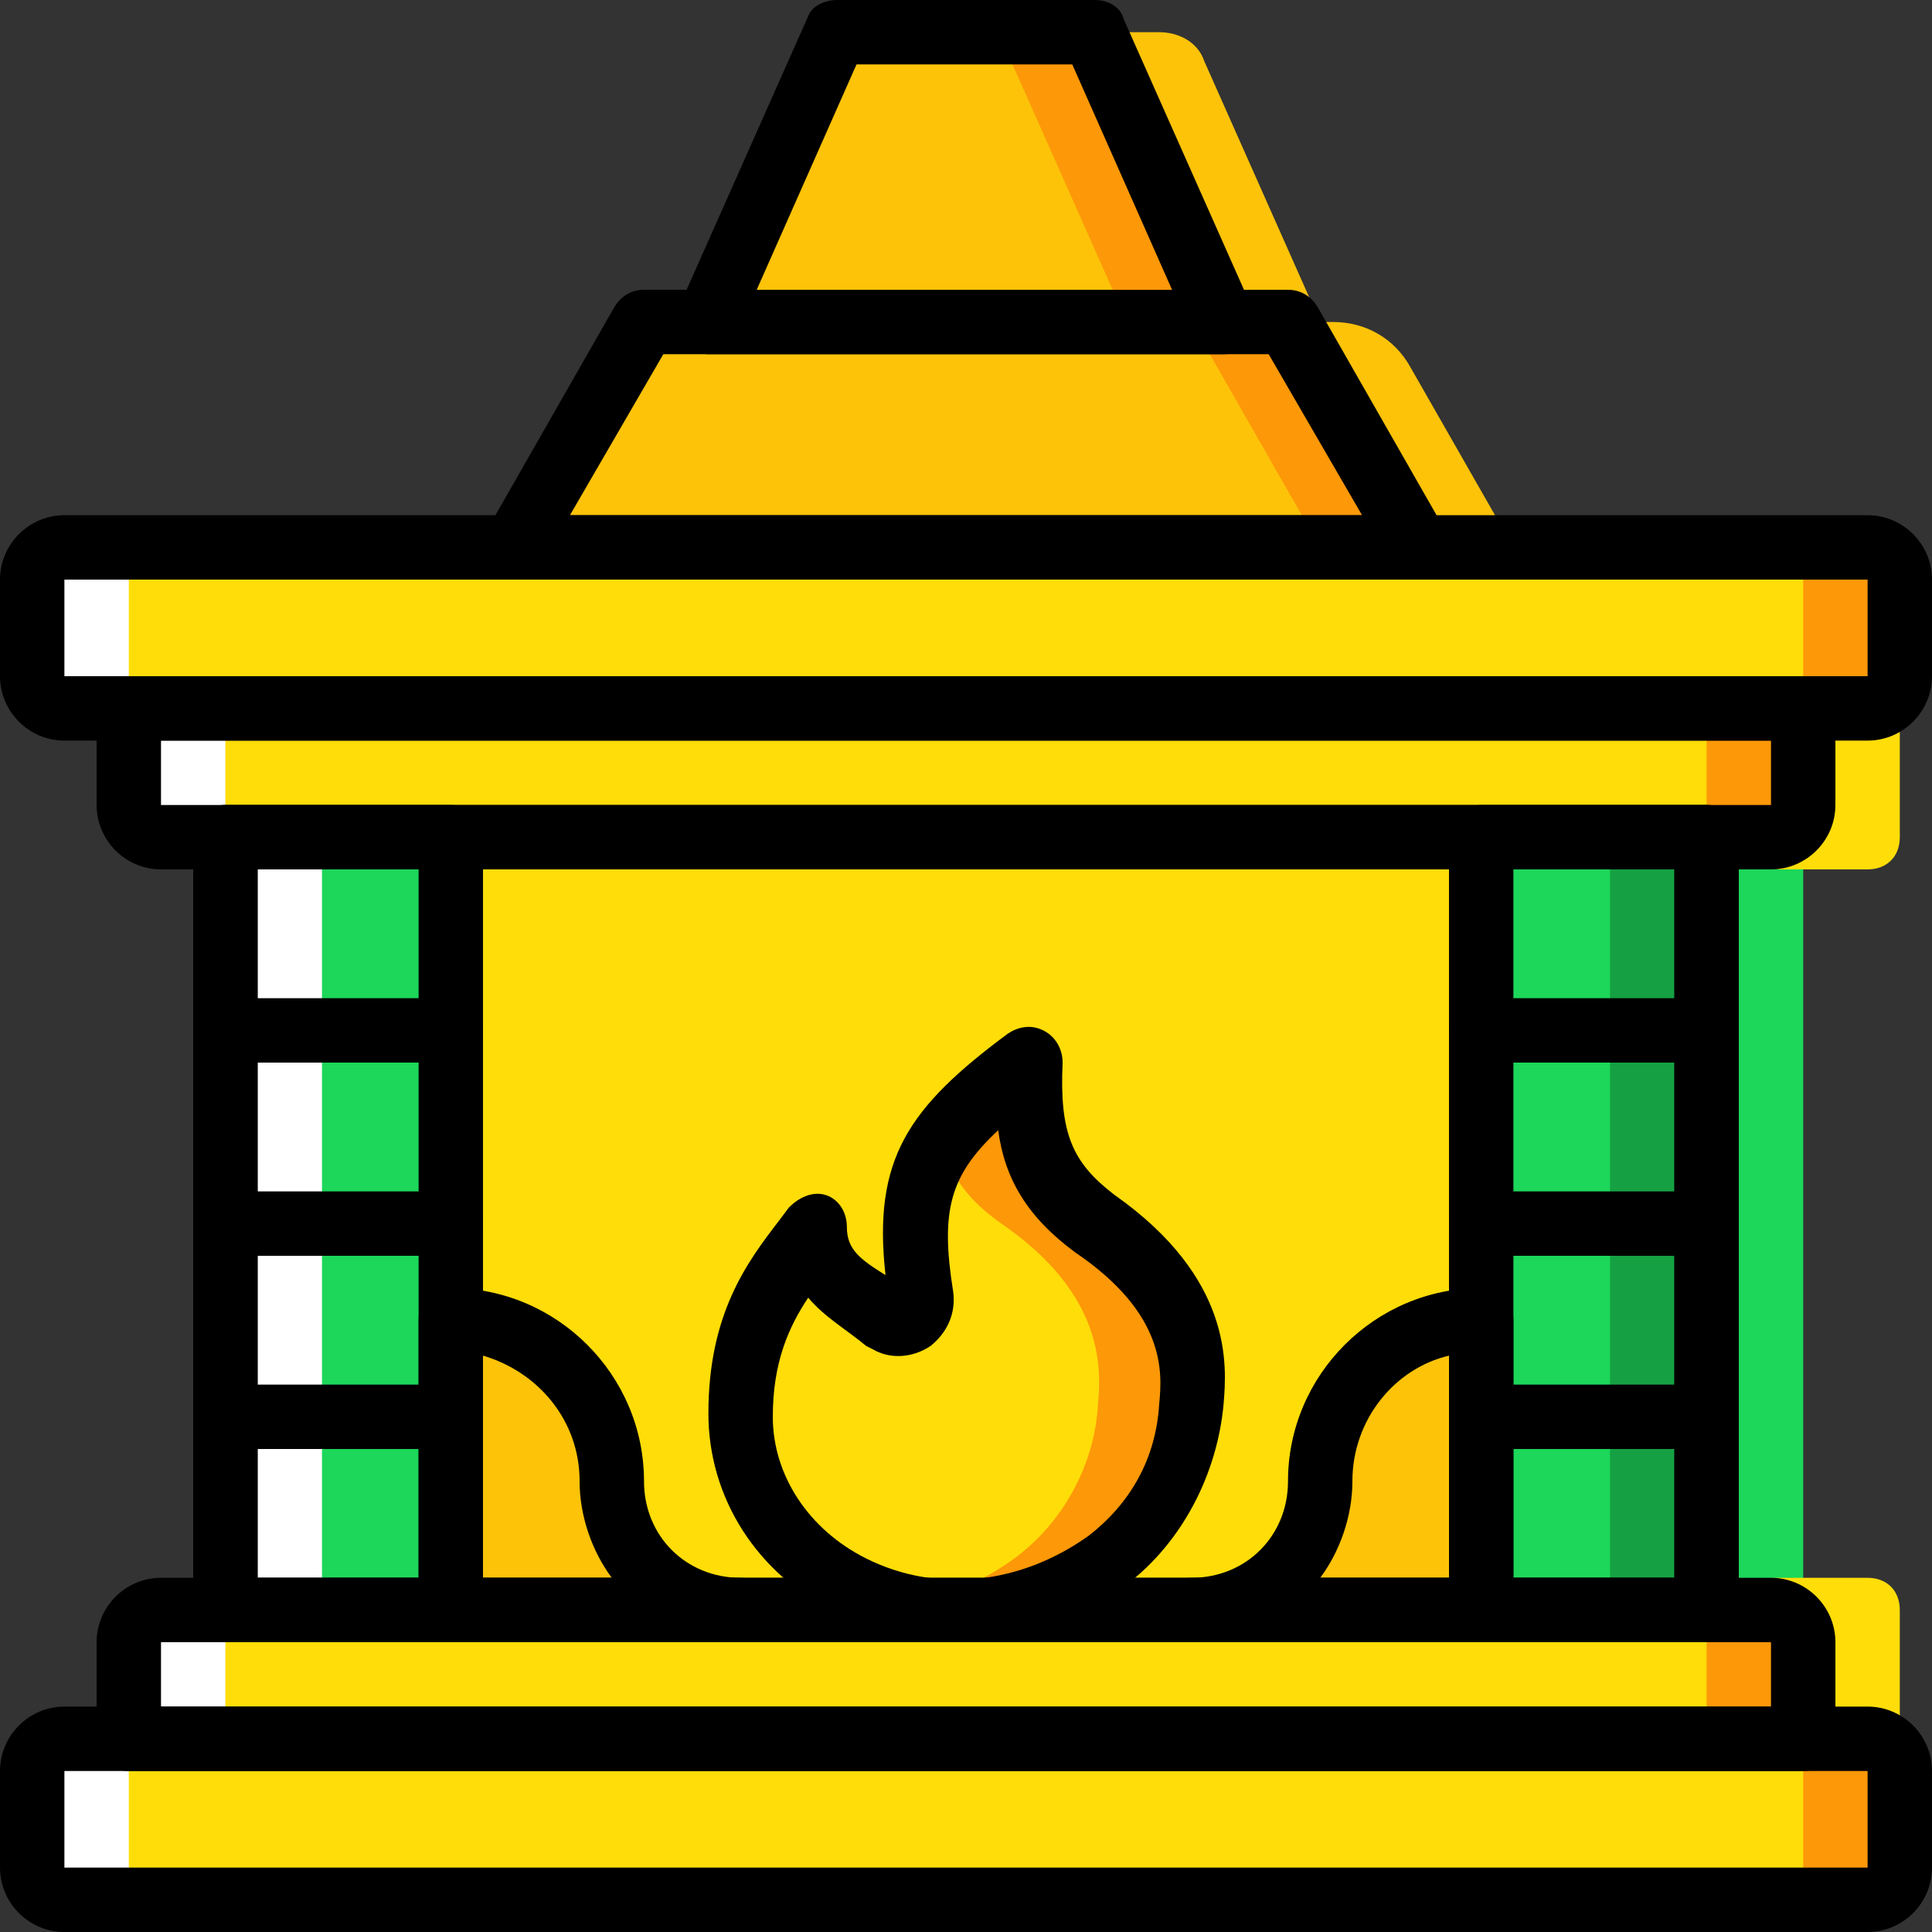
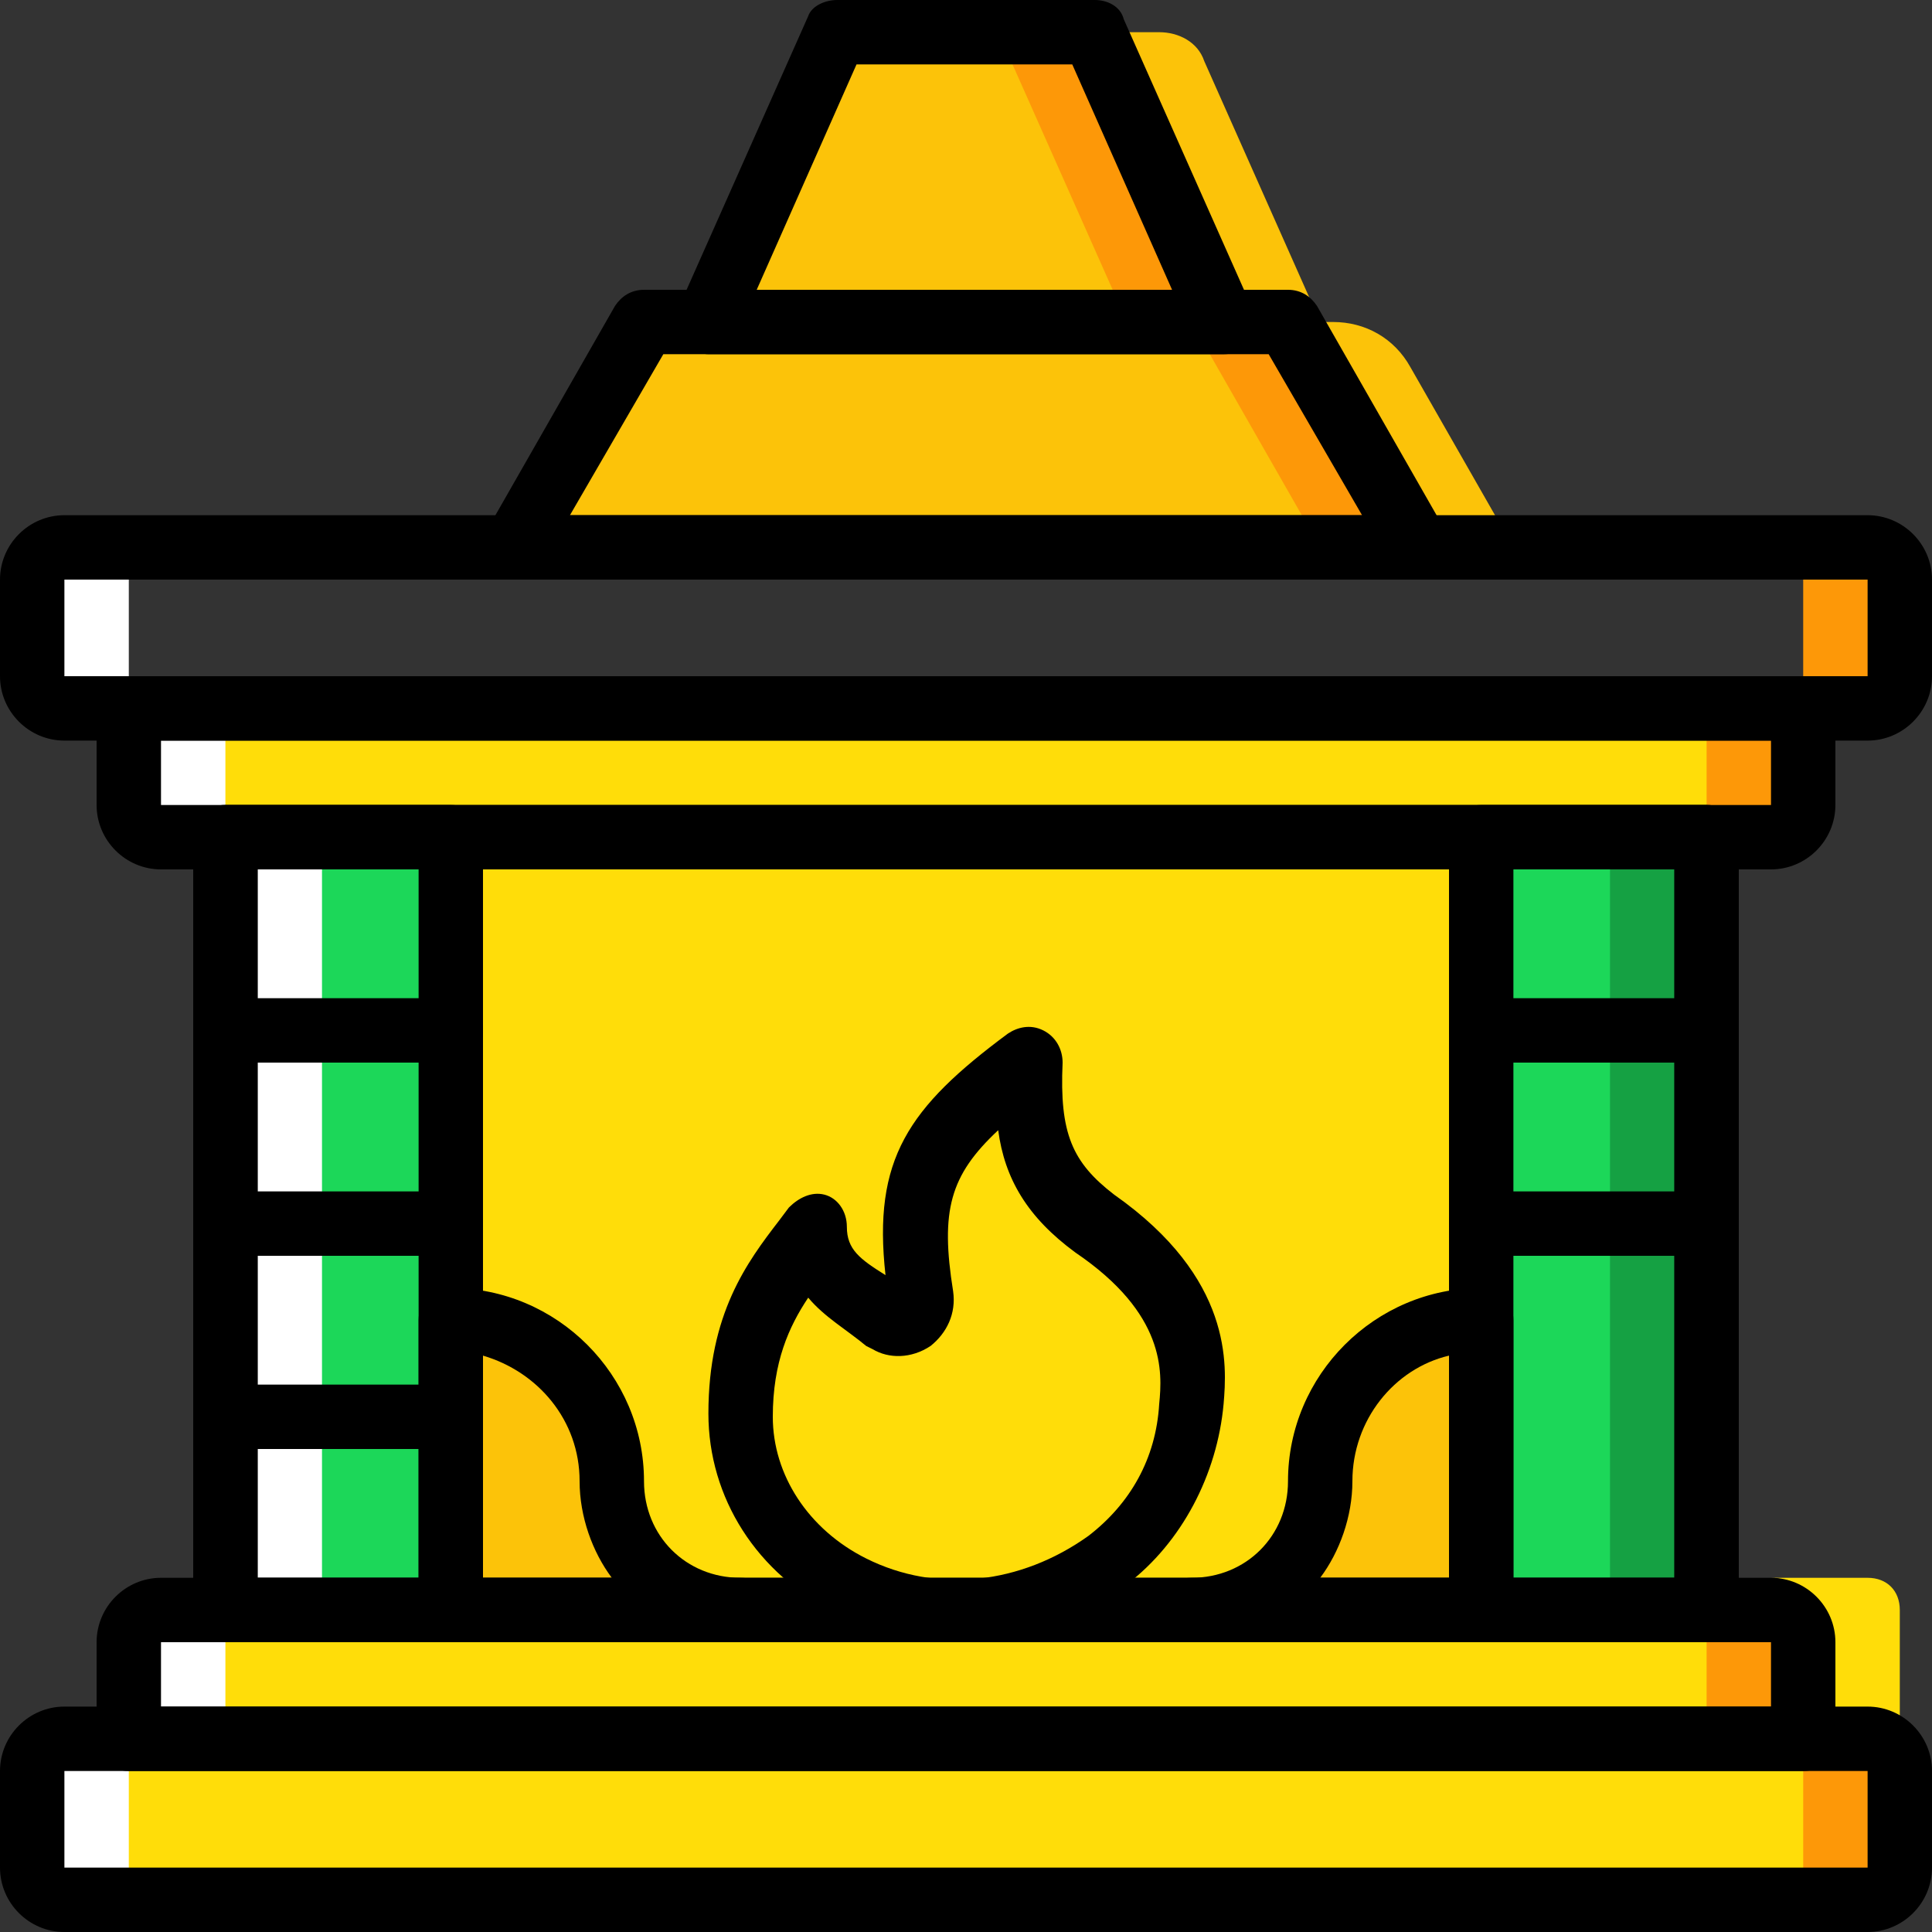
<svg xmlns="http://www.w3.org/2000/svg" height="800px" width="800px" version="1.1" id="Layer_1" viewBox="0 0 512 512" xml:space="preserve">
  <rect x="0" y="0" width="512" height="512" fill="#333333" stroke="none" />
  <g transform="translate(1 1)">
    <polygon style="fill:#FCC309;" points="374.467,144.067 135.533,144.067 169.667,84.333 340.333,84.333  " />
    <polygon style="fill:#FD9808;" points="340.333,84.333 314.733,84.333 348.867,144.067 374.467,144.067  " />
    <polygon style="fill:#FCC309;" points="323.267,84.333 186.733,84.333 220.867,7.533 289.133,7.533  " />
    <polygon style="fill:#FD9808;" points="289.133,7.533 263.533,7.533 297.667,84.333 323.267,84.333  " />
    <g>
      <path style="fill:#FCC309;" d="M352.28,84.333h-11.947l34.133,59.733h25.6L372.76,96.28    C368.493,88.6,360.813,84.333,352.28,84.333" />
      <path style="fill:#FCC309;" d="M306.2,7.533h-17.067l34.133,76.8h25.6l-30.72-69.12C316.44,10.093,311.32,7.533,306.2,7.533" />
    </g>
    <polygon style="fill:#FFDD09;" points="58.733,425.667 451.267,425.667 451.267,220.867 58.733,220.867  " />
    <path style="fill:#FCC309;" d="M314.733,425.667c18.773,0,34.133-15.36,34.133-34.133c0-23.893,18.773-42.667,42.667-42.667v76.8   H314.733z" />
    <g>
      <polygon style="fill:#1CD759;" points="58.733,425.667 118.467,425.667 118.467,220.867 58.733,220.867   " />
      <polygon style="fill:#1CD759;" points="391.533,425.667 451.267,425.667 451.267,220.867 391.533,220.867   " />
    </g>
    <polygon style="fill:#15A143;" points="425.667,425.667 451.267,425.667 451.267,220.867 425.667,220.867  " />
-     <polygon style="fill:#1CD759;" points="451.267,425.667 476.867,425.667 476.867,220.867 451.267,220.867  " />
    <polygon style="fill:#FFFFFF;" points="58.733,434.2 84.333,434.2 84.333,229.4 58.733,229.4  " />
    <path style="fill:#FCC309;" d="M195.267,425.667c-18.773,0-34.133-15.36-34.133-34.133c0-23.893-18.773-42.667-42.667-42.667v76.8   H195.267z" />
    <path style="fill:#FFDD09;" d="M289.133,323.267c-15.36-11.093-17.92-23.04-17.067-41.813l0,0   c-25.6,19.627-33.28,29.867-28.16,61.44c0.853,5.12-4.267,8.533-9.387,5.973c-9.387-5.12-18.773-10.24-18.773-22.187   c0,0-0.853-0.853-0.853,0c-8.533,10.24-19.627,22.187-19.627,47.787c0,40.96,53.76,69.973,97.28,37.547   c12.8-9.387,21.333-24.747,22.187-40.96C315.587,361.667,316.44,342.04,289.133,323.267" />
-     <path style="fill:#FD9808;" d="M289.133,323.267c-15.36-11.093-17.92-23.04-17.067-41.813l0,0   c-11.093,8.533-18.773,14.507-23.04,22.187c2.56,7.68,6.827,13.653,15.36,19.627c27.307,18.773,26.453,38.4,25.6,47.787   c-0.853,16.213-9.387,31.573-22.187,40.96c-9.387,6.827-18.773,10.24-28.16,12.8c17.067,3.413,35.84,0.853,53.76-11.947   c12.8-9.387,21.333-24.747,22.187-40.96C315.587,361.667,316.44,342.04,289.133,323.267" />
    <g>
      <path style="fill:#FFDD09;" d="M493.933,502.467H16.067c-5.12,0-8.533-3.413-8.533-8.533v-25.6c0-5.12,3.413-8.533,8.533-8.533    h477.867c5.12,0,8.533,3.413,8.533,8.533v25.6C502.467,499.053,499.053,502.467,493.933,502.467" />
      <path style="fill:#FFDD09;" d="M476.867,459.8H33.133v-25.6c0-5.12,3.413-8.533,8.533-8.533h426.667    c5.12,0,8.533,3.413,8.533,8.533V459.8z" />
-       <path style="fill:#FFDD09;" d="M16.067,144.067h477.867c5.12,0,8.533,3.413,8.533,8.533v25.6c0,5.12-3.413,8.533-8.533,8.533    H16.067c-5.12,0-8.533-3.413-8.533-8.533v-25.6C7.533,147.48,10.947,144.067,16.067,144.067" />
      <path style="fill:#FFDD09;" d="M33.133,186.733h443.733v25.6c0,5.12-3.413,8.533-8.533,8.533H41.667    c-5.12,0-8.533-3.413-8.533-8.533V186.733z" />
    </g>
    <g>
      <path style="fill:#FD9808;" d="M493.933,144.067h-25.6c5.12,0,8.533,3.413,8.533,8.533v25.6c0,5.12-3.413,8.533-8.533,8.533h25.6    c5.12,0,8.533-3.413,8.533-8.533v-25.6C502.467,147.48,499.053,144.067,493.933,144.067" />
      <path style="fill:#FD9808;" d="M493.933,459.8h-25.6c5.12,0,8.533,3.413,8.533,8.533v25.6c0,5.12-3.413,8.533-8.533,8.533h25.6    c5.12,0,8.533-3.413,8.533-8.533v-25.6C502.467,463.213,499.053,459.8,493.933,459.8" />
      <path style="fill:#FD9808;" d="M451.267,186.733v25.6c0,5.12-3.413,8.533-8.533,8.533h25.6c5.12,0,8.533-3.413,8.533-8.533v-25.6    H451.267z" />
    </g>
-     <path style="fill:#FFDD09;" d="M476.867,186.733v34.133c0,5.12-3.413,8.533-8.533,8.533h25.6c5.12,0,8.533-3.413,8.533-8.533   v-34.133H476.867z" />
+     <path style="fill:#FFDD09;" d="M476.867,186.733v34.133c0,5.12-3.413,8.533-8.533,8.533c5.12,0,8.533-3.413,8.533-8.533   v-34.133H476.867z" />
    <path style="fill:#FD9808;" d="M451.267,459.8v-25.6c0-5.12-3.413-8.533-8.533-8.533h25.6c5.12,0,8.533,3.413,8.533,8.533v25.6   H451.267z" />
    <g>
      <path style="fill:#FFFFFF;" d="M16.067,144.067h25.6c-5.12,0-8.533,3.413-8.533,8.533v25.6c0,5.12,3.413,8.533,8.533,8.533h-25.6    c-5.12,0-8.533-3.413-8.533-8.533v-25.6C7.533,147.48,10.947,144.067,16.067,144.067" />
      <path style="fill:#FFFFFF;" d="M16.067,459.8h25.6c-5.12,0-8.533,3.413-8.533,8.533v25.6c0,5.12,3.413,8.533,8.533,8.533h-25.6    c-5.12,0-8.533-3.413-8.533-8.533v-25.6C7.533,463.213,10.947,459.8,16.067,459.8" />
      <path style="fill:#FFFFFF;" d="M58.733,186.733v25.6c0,5.12,3.413,8.533,8.533,8.533h-25.6c-5.12,0-8.533-3.413-8.533-8.533v-25.6    H58.733z" />
      <path style="fill:#FFFFFF;" d="M58.733,459.8v-25.6c0-5.12,3.413-8.533,8.533-8.533h-25.6c-5.12,0-8.533,3.413-8.533,8.533v25.6    H58.733z" />
    </g>
    <path style="fill:#FFDD09;" d="M476.867,459.8v-34.133c0-5.12-3.413-8.533-8.533-8.533h25.6c5.12,0,8.533,3.413,8.533,8.533V459.8   H476.867z" />
    <path d="M391.533,434.2h-76.8c-5.12,0-8.533-3.413-8.533-8.533s3.413-8.533,8.533-8.533c14.507,0,25.6-11.093,25.6-25.6   c0-28.16,23.04-51.2,51.2-51.2c5.12,0,8.533,3.413,8.533,8.533v76.8C400.067,430.787,396.653,434.2,391.533,434.2z    M348.867,417.133H383v-58.88c-14.507,3.413-25.6,17.067-25.6,33.28C357.4,400.92,353.987,410.307,348.867,417.133z" />
    <path d="M252.44,434.2c-11.093,0-21.333-2.56-31.573-7.68c-21.333-10.24-34.133-30.72-34.133-52.907   c0-26.453,10.24-40.107,18.773-51.2l2.56-3.413c2.56-2.56,5.973-4.267,9.387-3.413s5.973,4.267,5.973,8.533   c0,5.973,3.413,8.533,10.24,12.8c-3.413-30.72,5.973-44.373,32.427-64c2.56-1.707,5.973-2.56,9.387-0.853   c3.413,1.707,5.12,5.12,5.12,8.533c-0.853,18.773,2.56,26.453,13.653,34.987c31.573,22.187,29.867,45.227,29.013,55.467   c-1.707,18.773-11.093,36.693-25.6,47.787C284.013,429.08,267.8,434.2,252.44,434.2z M213.187,342.893   c-5.12,7.68-9.387,17.067-9.387,31.573c0,15.36,9.387,29.867,24.747,37.547c18.773,9.387,40.96,6.827,58.88-5.973   c11.093-8.533,17.92-20.48,18.773-34.987c0.853-8.533,1.707-23.893-22.187-40.107l0,0c-12.8-9.387-18.773-19.627-20.48-32.427   c-12.8,11.947-15.36,21.333-11.947,42.667c0.853,5.973-1.707,11.093-5.973,14.507c-5.12,3.413-11.093,3.413-15.36,0.853   l-1.707-0.853C223.427,351.427,217.453,348.013,213.187,342.893z M238.787,341.187L238.787,341.187L238.787,341.187z" />
    <path d="M493.933,511H16.067C6.68,511-1,503.32-1,493.933v-25.6c0-9.387,7.68-17.067,17.067-17.067h477.867   c9.387,0,17.067,7.68,17.067,17.067v25.6C511,503.32,503.32,511,493.933,511z M493.933,493.933v8.533V493.933L493.933,493.933z    M16.067,468.333v25.6h477.867v-25.6H16.067z" />
    <path d="M476.867,468.333H33.133c-5.12,0-8.533-3.413-8.533-8.533v-25.6c0-9.387,7.68-17.067,17.067-17.067h426.667   c9.387,0,17.067,7.68,17.067,17.067v25.6C485.4,464.92,481.987,468.333,476.867,468.333z M41.667,451.267h426.667V434.2H41.667   V451.267z" />
    <path d="M493.933,195.267H16.067C6.68,195.267-1,187.587-1,178.2v-25.6c0-9.387,7.68-17.067,17.067-17.067h477.867   c9.387,0,17.067,7.68,17.067,17.067v25.6C511,187.587,503.32,195.267,493.933,195.267z M16.067,152.6v25.6h477.867v-25.6H16.067   L16.067,152.6z M16.067,144.067v8.533l0,0V144.067z" />
    <path d="M468.333,229.4H41.667c-9.387,0-17.067-7.68-17.067-17.067v-25.6c0-5.12,3.413-8.533,8.533-8.533h443.733   c5.12,0,8.533,3.413,8.533,8.533v25.6C485.4,221.72,477.72,229.4,468.333,229.4z M41.667,195.267v17.067h426.667v-17.067H41.667z" />
    <path d="M451.267,434.2H58.733c-5.12,0-8.533-3.413-8.533-8.533v-204.8c0-5.12,3.413-8.533,8.533-8.533h392.533   c5.12,0,8.533,3.413,8.533,8.533v204.8C459.8,430.787,456.387,434.2,451.267,434.2z M67.267,417.133h375.467V229.4H67.267V417.133z   " />
    <path d="M374.467,152.6H135.533c-3.413,0-5.973-1.707-7.68-4.267c-1.707-2.56-1.707-5.973,0-8.533l34.133-59.733   c1.707-2.56,4.267-4.267,7.68-4.267h170.667c3.413,0,5.973,1.707,7.68,4.267l34.133,59.733c1.707,2.56,1.707,5.973,0,8.533   S377.88,152.6,374.467,152.6z M150.04,135.533h209.92l-24.747-42.667H174.787L150.04,135.533z" />
    <path d="M323.267,92.867H186.733c-2.56,0-5.973-1.707-6.827-4.267c-0.853-2.56-1.707-5.12-0.853-8.533l34.133-76.8   C214.04,0.707,217.453-1,220.867-1h68.267c3.413,0,6.827,1.707,7.68,5.12l34.133,76.8c0.853,2.56,0.853,5.973-0.853,8.533   C328.387,92.013,325.827,92.867,323.267,92.867z M199.533,75.8h110.08L283.16,16.067h-57.173L199.533,75.8z" />
    <path d="M118.467,434.2H58.733c-5.12,0-8.533-3.413-8.533-8.533v-204.8c0-5.12,3.413-8.533,8.533-8.533h59.733   c5.12,0,8.533,3.413,8.533,8.533v204.8C127,430.787,123.587,434.2,118.467,434.2z M67.267,417.133h42.667V229.4H67.267V417.133z" />
    <path d="M451.267,434.2h-59.733c-5.12,0-8.533-3.413-8.533-8.533v-204.8c0-5.12,3.413-8.533,8.533-8.533h59.733   c5.12,0,8.533,3.413,8.533,8.533v204.8C459.8,430.787,456.387,434.2,451.267,434.2z M400.067,417.133h42.667V229.4h-42.667V417.133   z" />
    <path d="M118.467,280.6H58.733c-5.12,0-8.533-3.413-8.533-8.533s3.413-8.533,8.533-8.533h59.733c5.12,0,8.533,3.413,8.533,8.533   S123.587,280.6,118.467,280.6z" />
    <path d="M118.467,331.8H58.733c-5.12,0-8.533-3.413-8.533-8.533c0-5.12,3.413-8.533,8.533-8.533h59.733   c5.12,0,8.533,3.413,8.533,8.533C127,328.387,123.587,331.8,118.467,331.8z" />
    <path d="M118.467,383H58.733c-5.12,0-8.533-3.413-8.533-8.533c0-5.12,3.413-8.533,8.533-8.533h59.733   c5.12,0,8.533,3.413,8.533,8.533C127,379.587,123.587,383,118.467,383z" />
    <path d="M451.267,280.6h-59.733c-5.12,0-8.533-3.413-8.533-8.533s3.413-8.533,8.533-8.533h59.733c5.12,0,8.533,3.413,8.533,8.533   S456.387,280.6,451.267,280.6z" />
    <path d="M451.267,331.8h-59.733c-5.12,0-8.533-3.413-8.533-8.533c0-5.12,3.413-8.533,8.533-8.533h59.733   c5.12,0,8.533,3.413,8.533,8.533C459.8,328.387,456.387,331.8,451.267,331.8z" />
-     <path d="M451.267,383h-59.733c-5.12,0-8.533-3.413-8.533-8.533c0-5.12,3.413-8.533,8.533-8.533h59.733   c5.12,0,8.533,3.413,8.533,8.533C459.8,379.587,456.387,383,451.267,383z" />
    <path d="M195.267,434.2h-76.8c-5.12,0-8.533-3.413-8.533-8.533v-76.8c0-5.12,3.413-8.533,8.533-8.533c28.16,0,51.2,23.04,51.2,51.2   c0,14.507,11.093,25.6,25.6,25.6c5.12,0,8.533,3.413,8.533,8.533S200.387,434.2,195.267,434.2z M127,417.133h34.133   c-5.12-6.827-8.533-16.213-8.533-25.6c0-16.213-11.093-29.013-25.6-33.28V417.133z" />
  </g>
</svg>